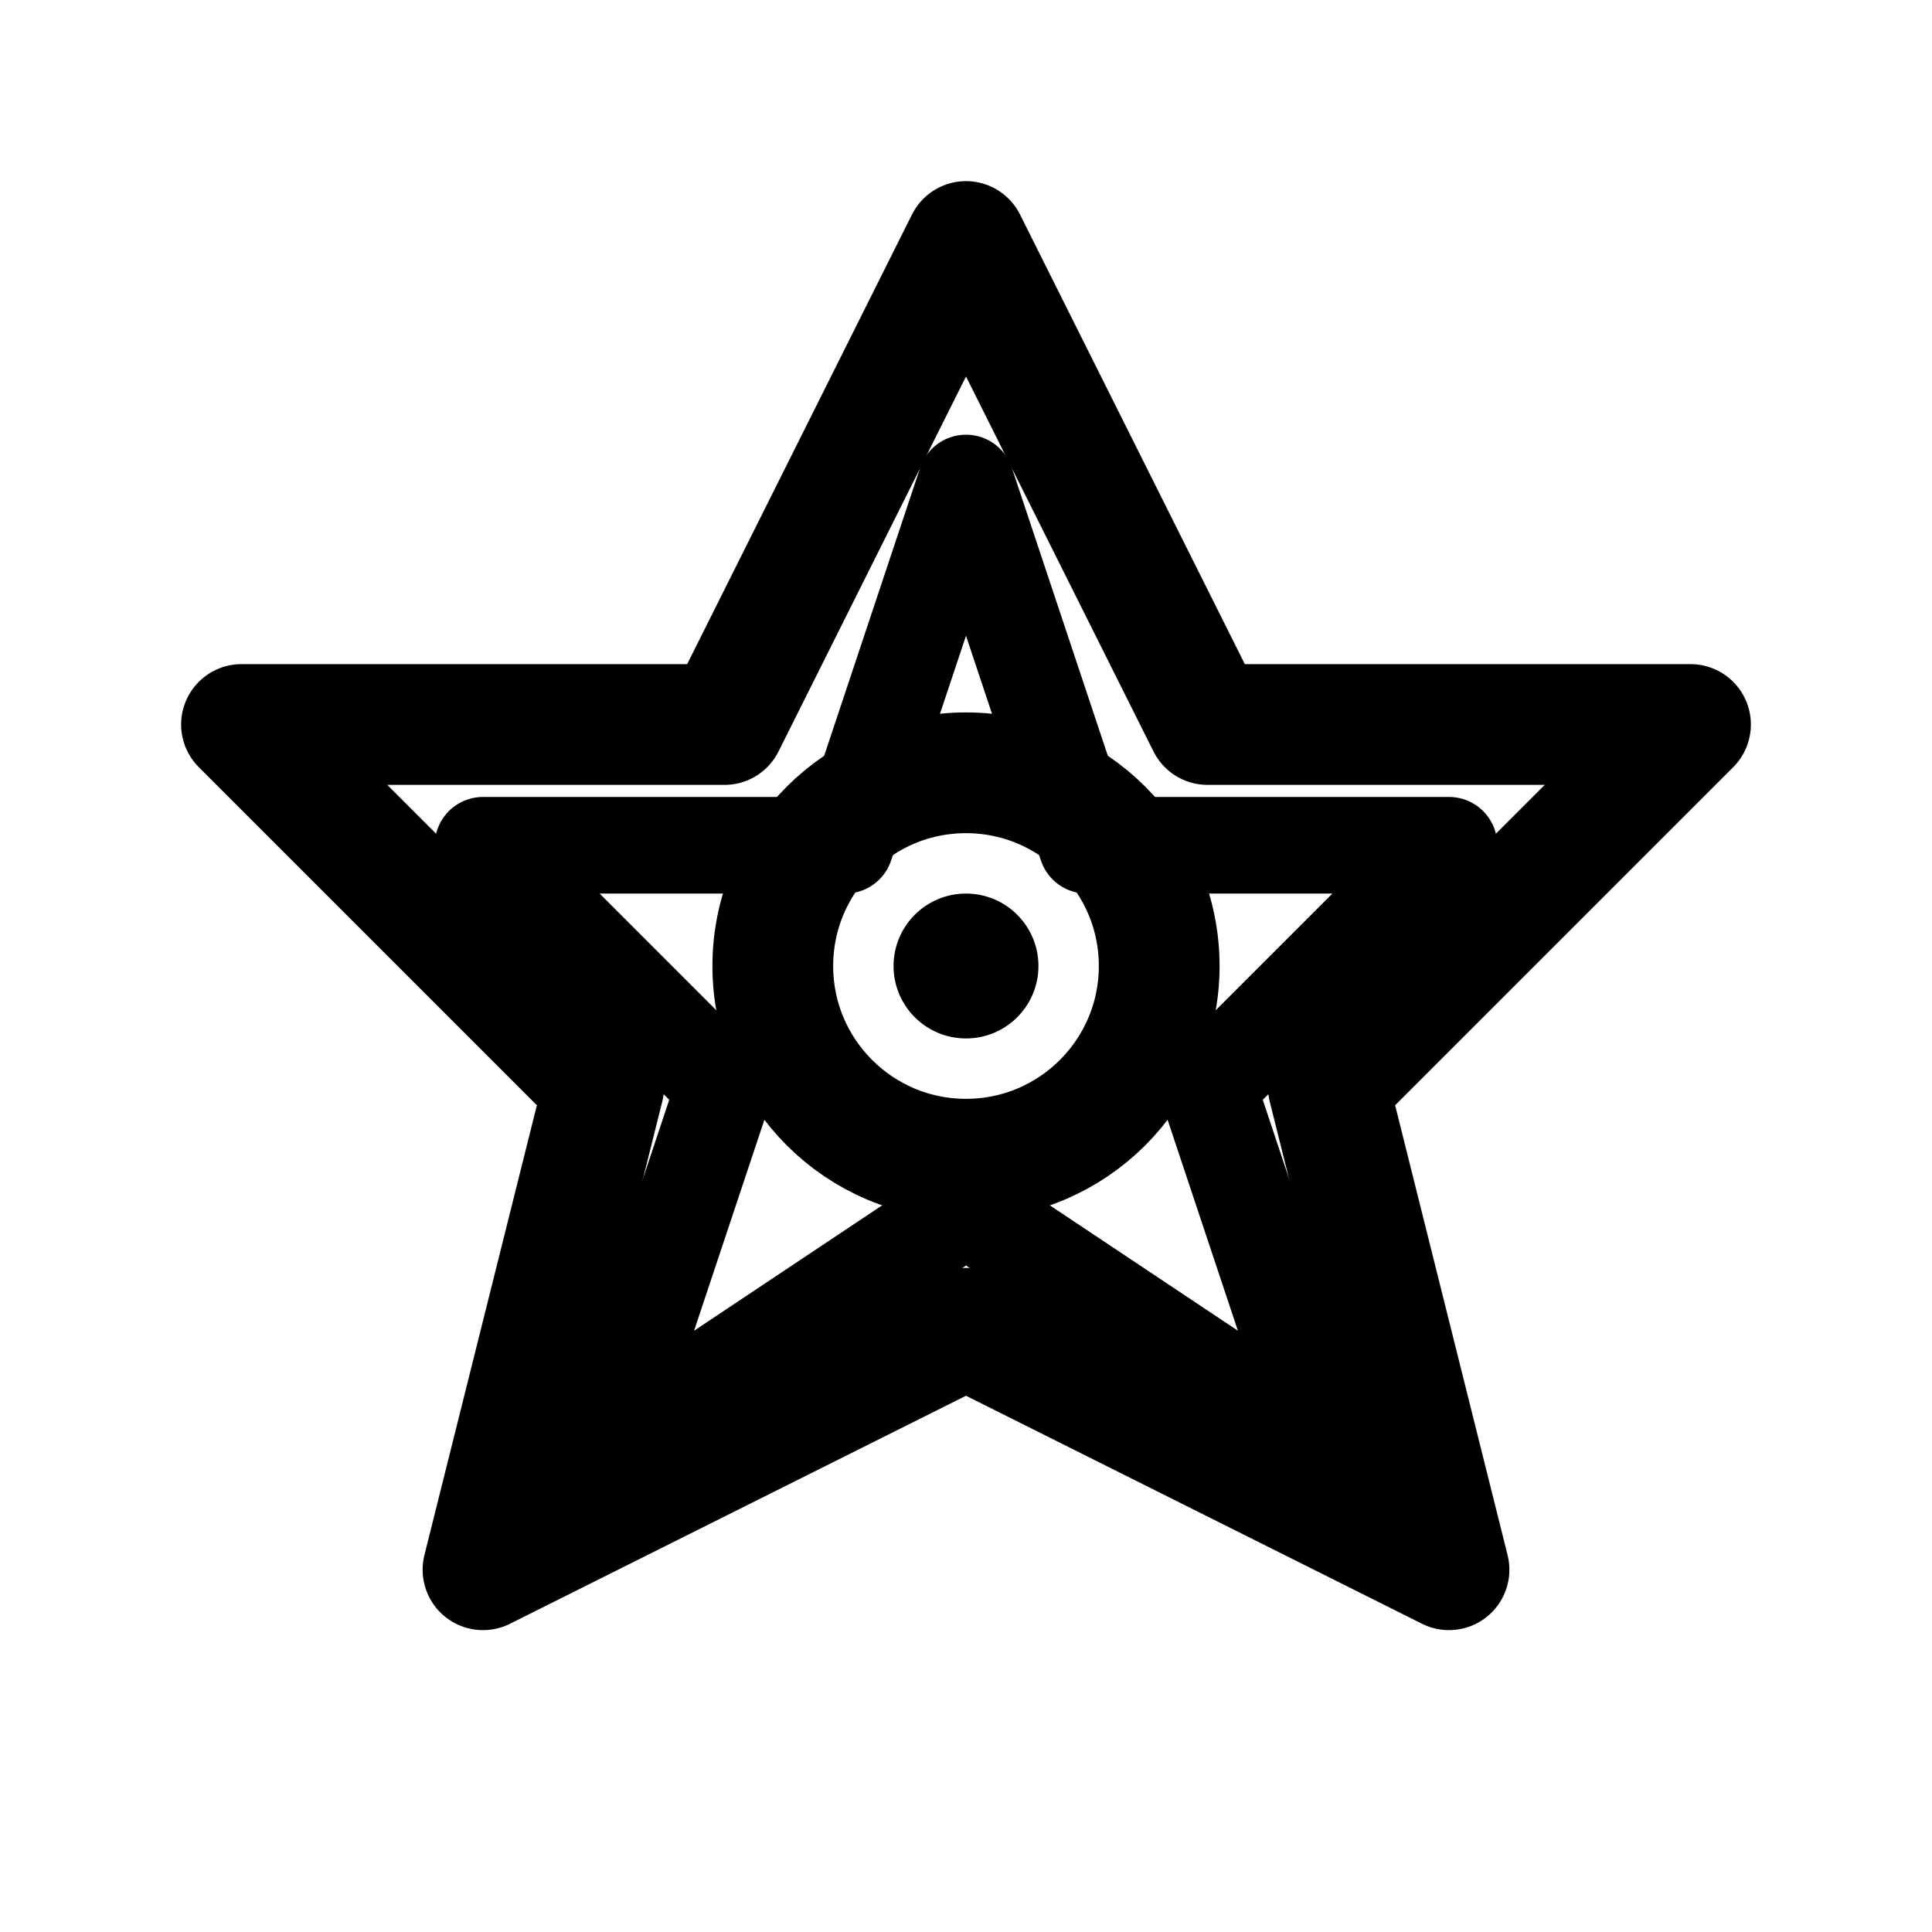
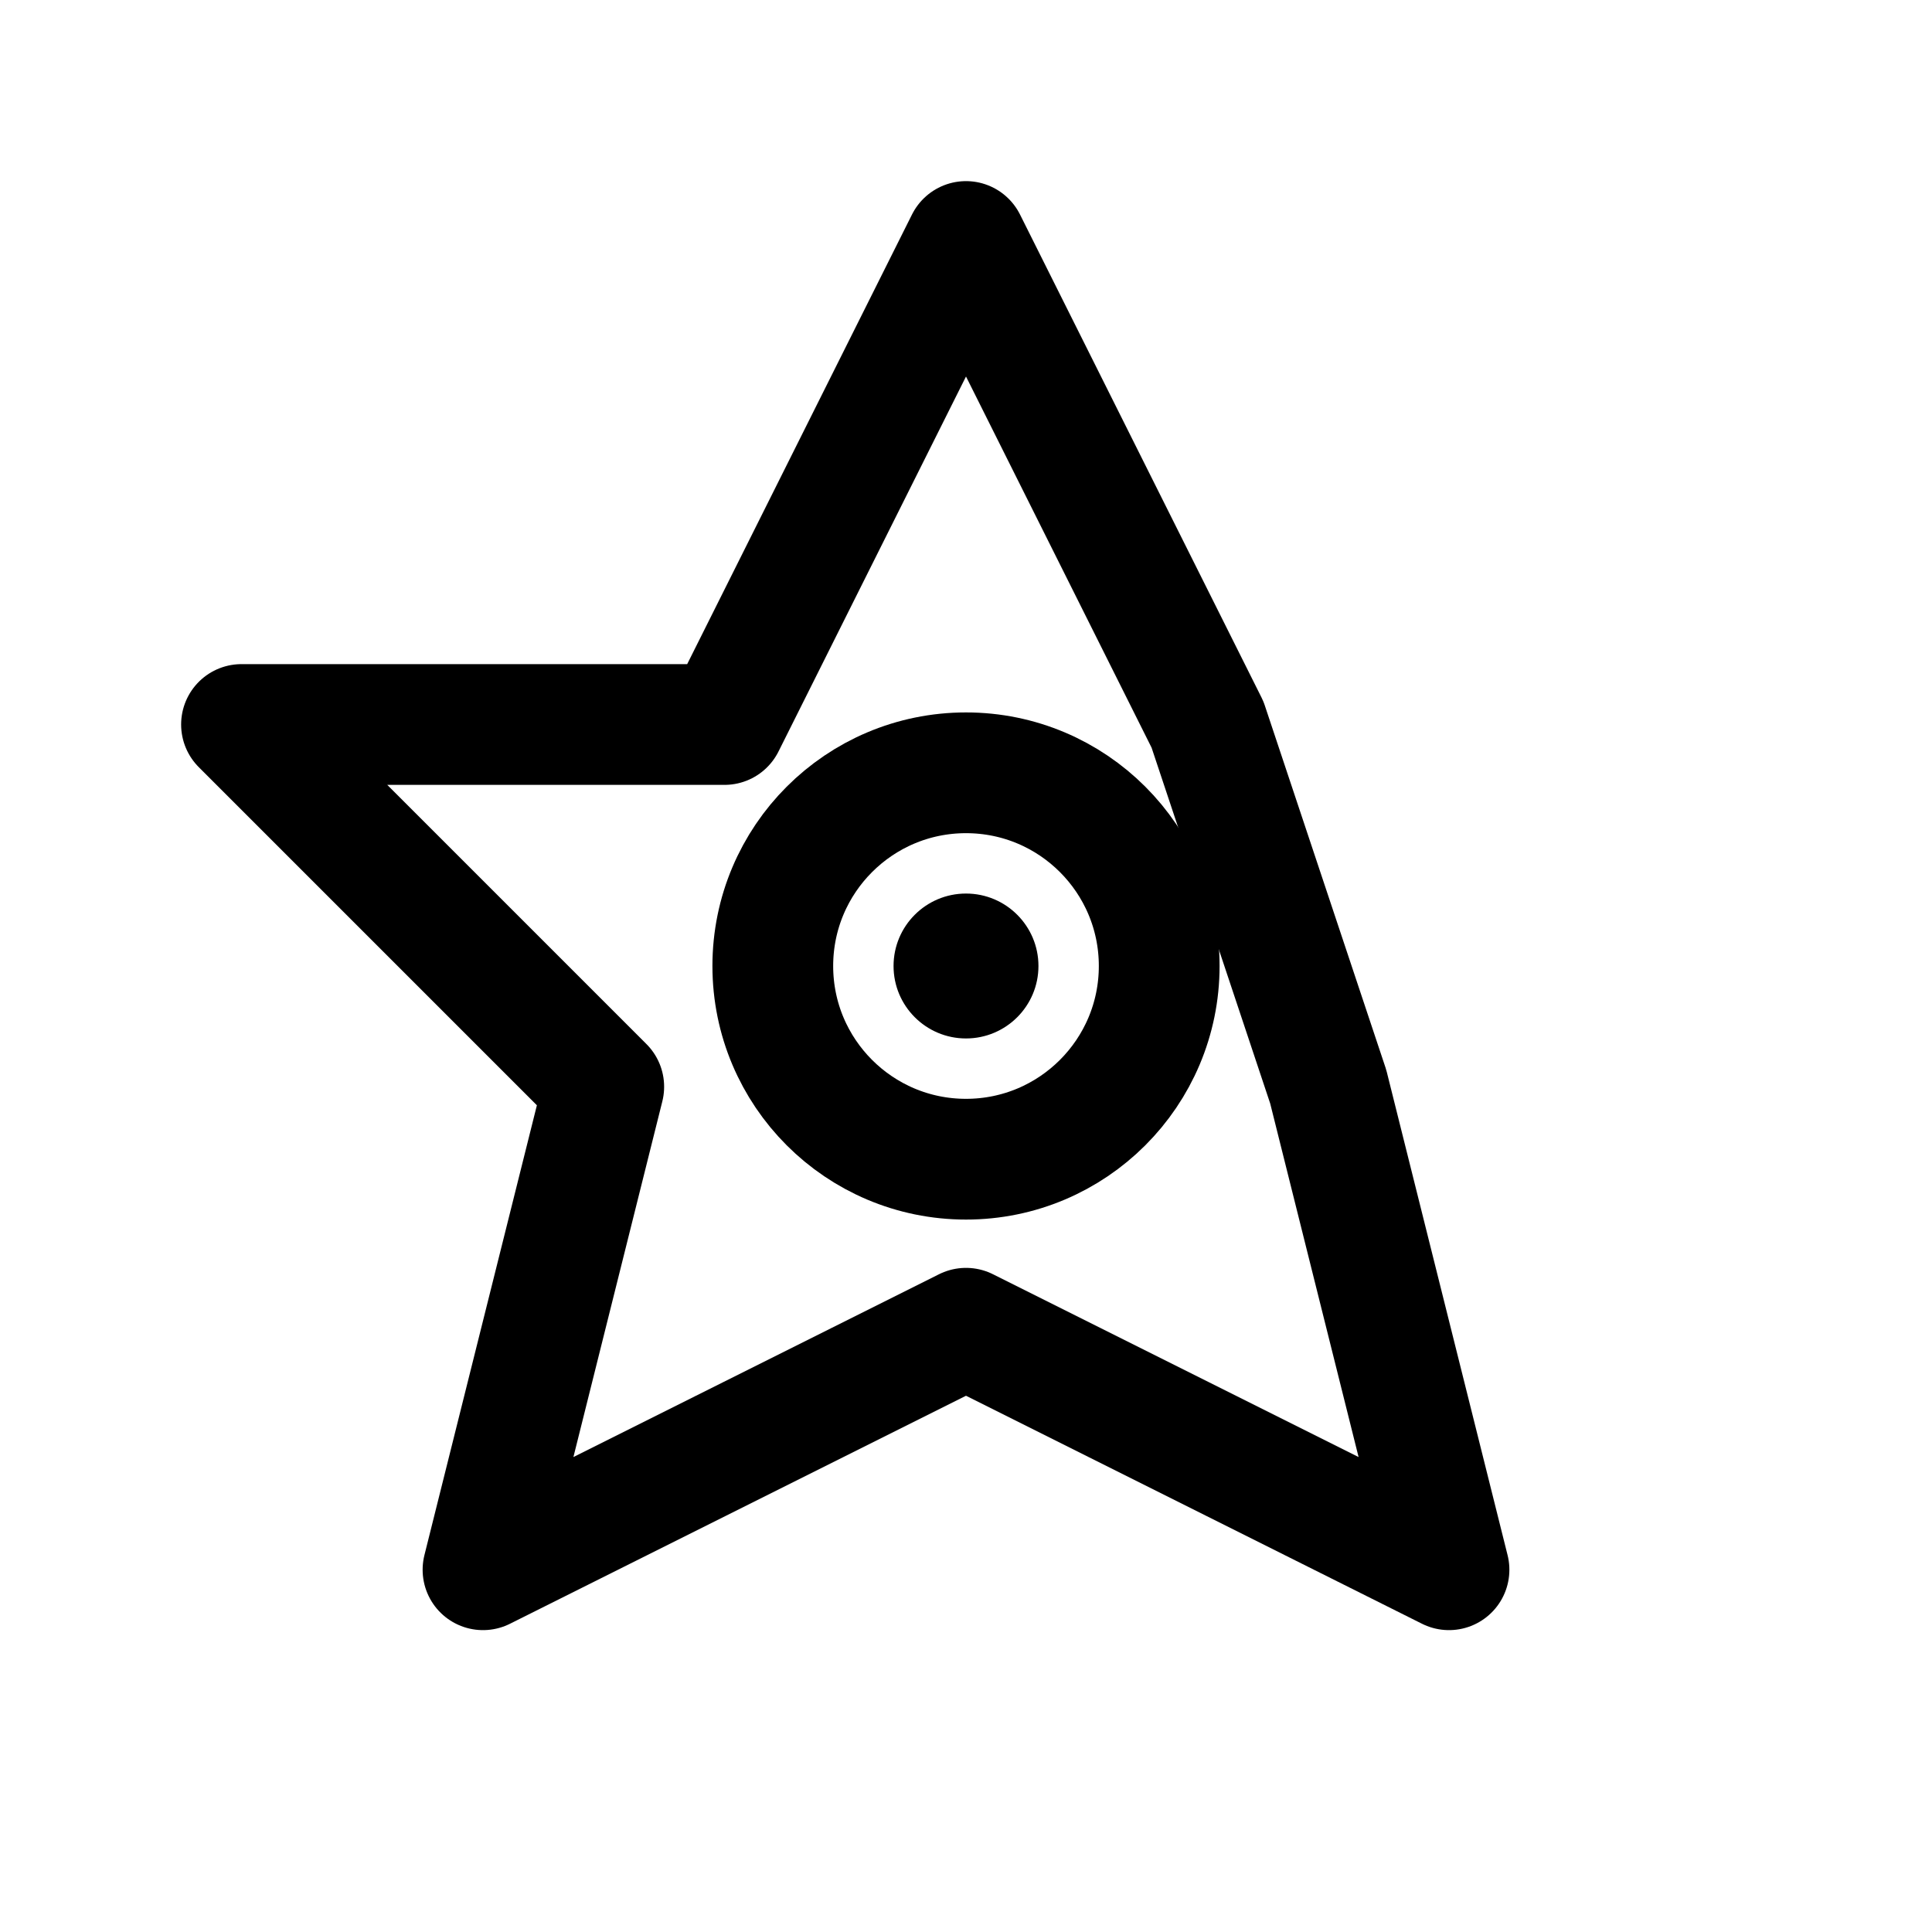
<svg xmlns="http://www.w3.org/2000/svg" width="40" height="40" viewBox="0 0 40 40" fill="none">
-   <path d="M20 5L25 15L35 15L27.5 22.5L30 32.5L20 27.5L10 32.5L12.5 22.5L5 15L15 15L20 5Z" stroke="currentColor" stroke-width="2.5" stroke-linecap="round" stroke-linejoin="round" />
-   <path d="M20 10L22.5 17.5L30 17.5L25 22.5L27.5 30L20 25L12.5 30L15 22.5L10 17.5L17.5 17.5L20 10Z" stroke="currentColor" stroke-width="2" stroke-linecap="round" stroke-linejoin="round" />
+   <path d="M20 5L25 15L27.5 22.5L30 32.5L20 27.5L10 32.5L12.5 22.5L5 15L15 15L20 5Z" stroke="currentColor" stroke-width="2.5" stroke-linecap="round" stroke-linejoin="round" />
  <circle cx="20" cy="20" r="4" stroke="currentColor" stroke-width="2.5" />
  <circle cx="20" cy="20" r="1.5" fill="currentColor" />
</svg>